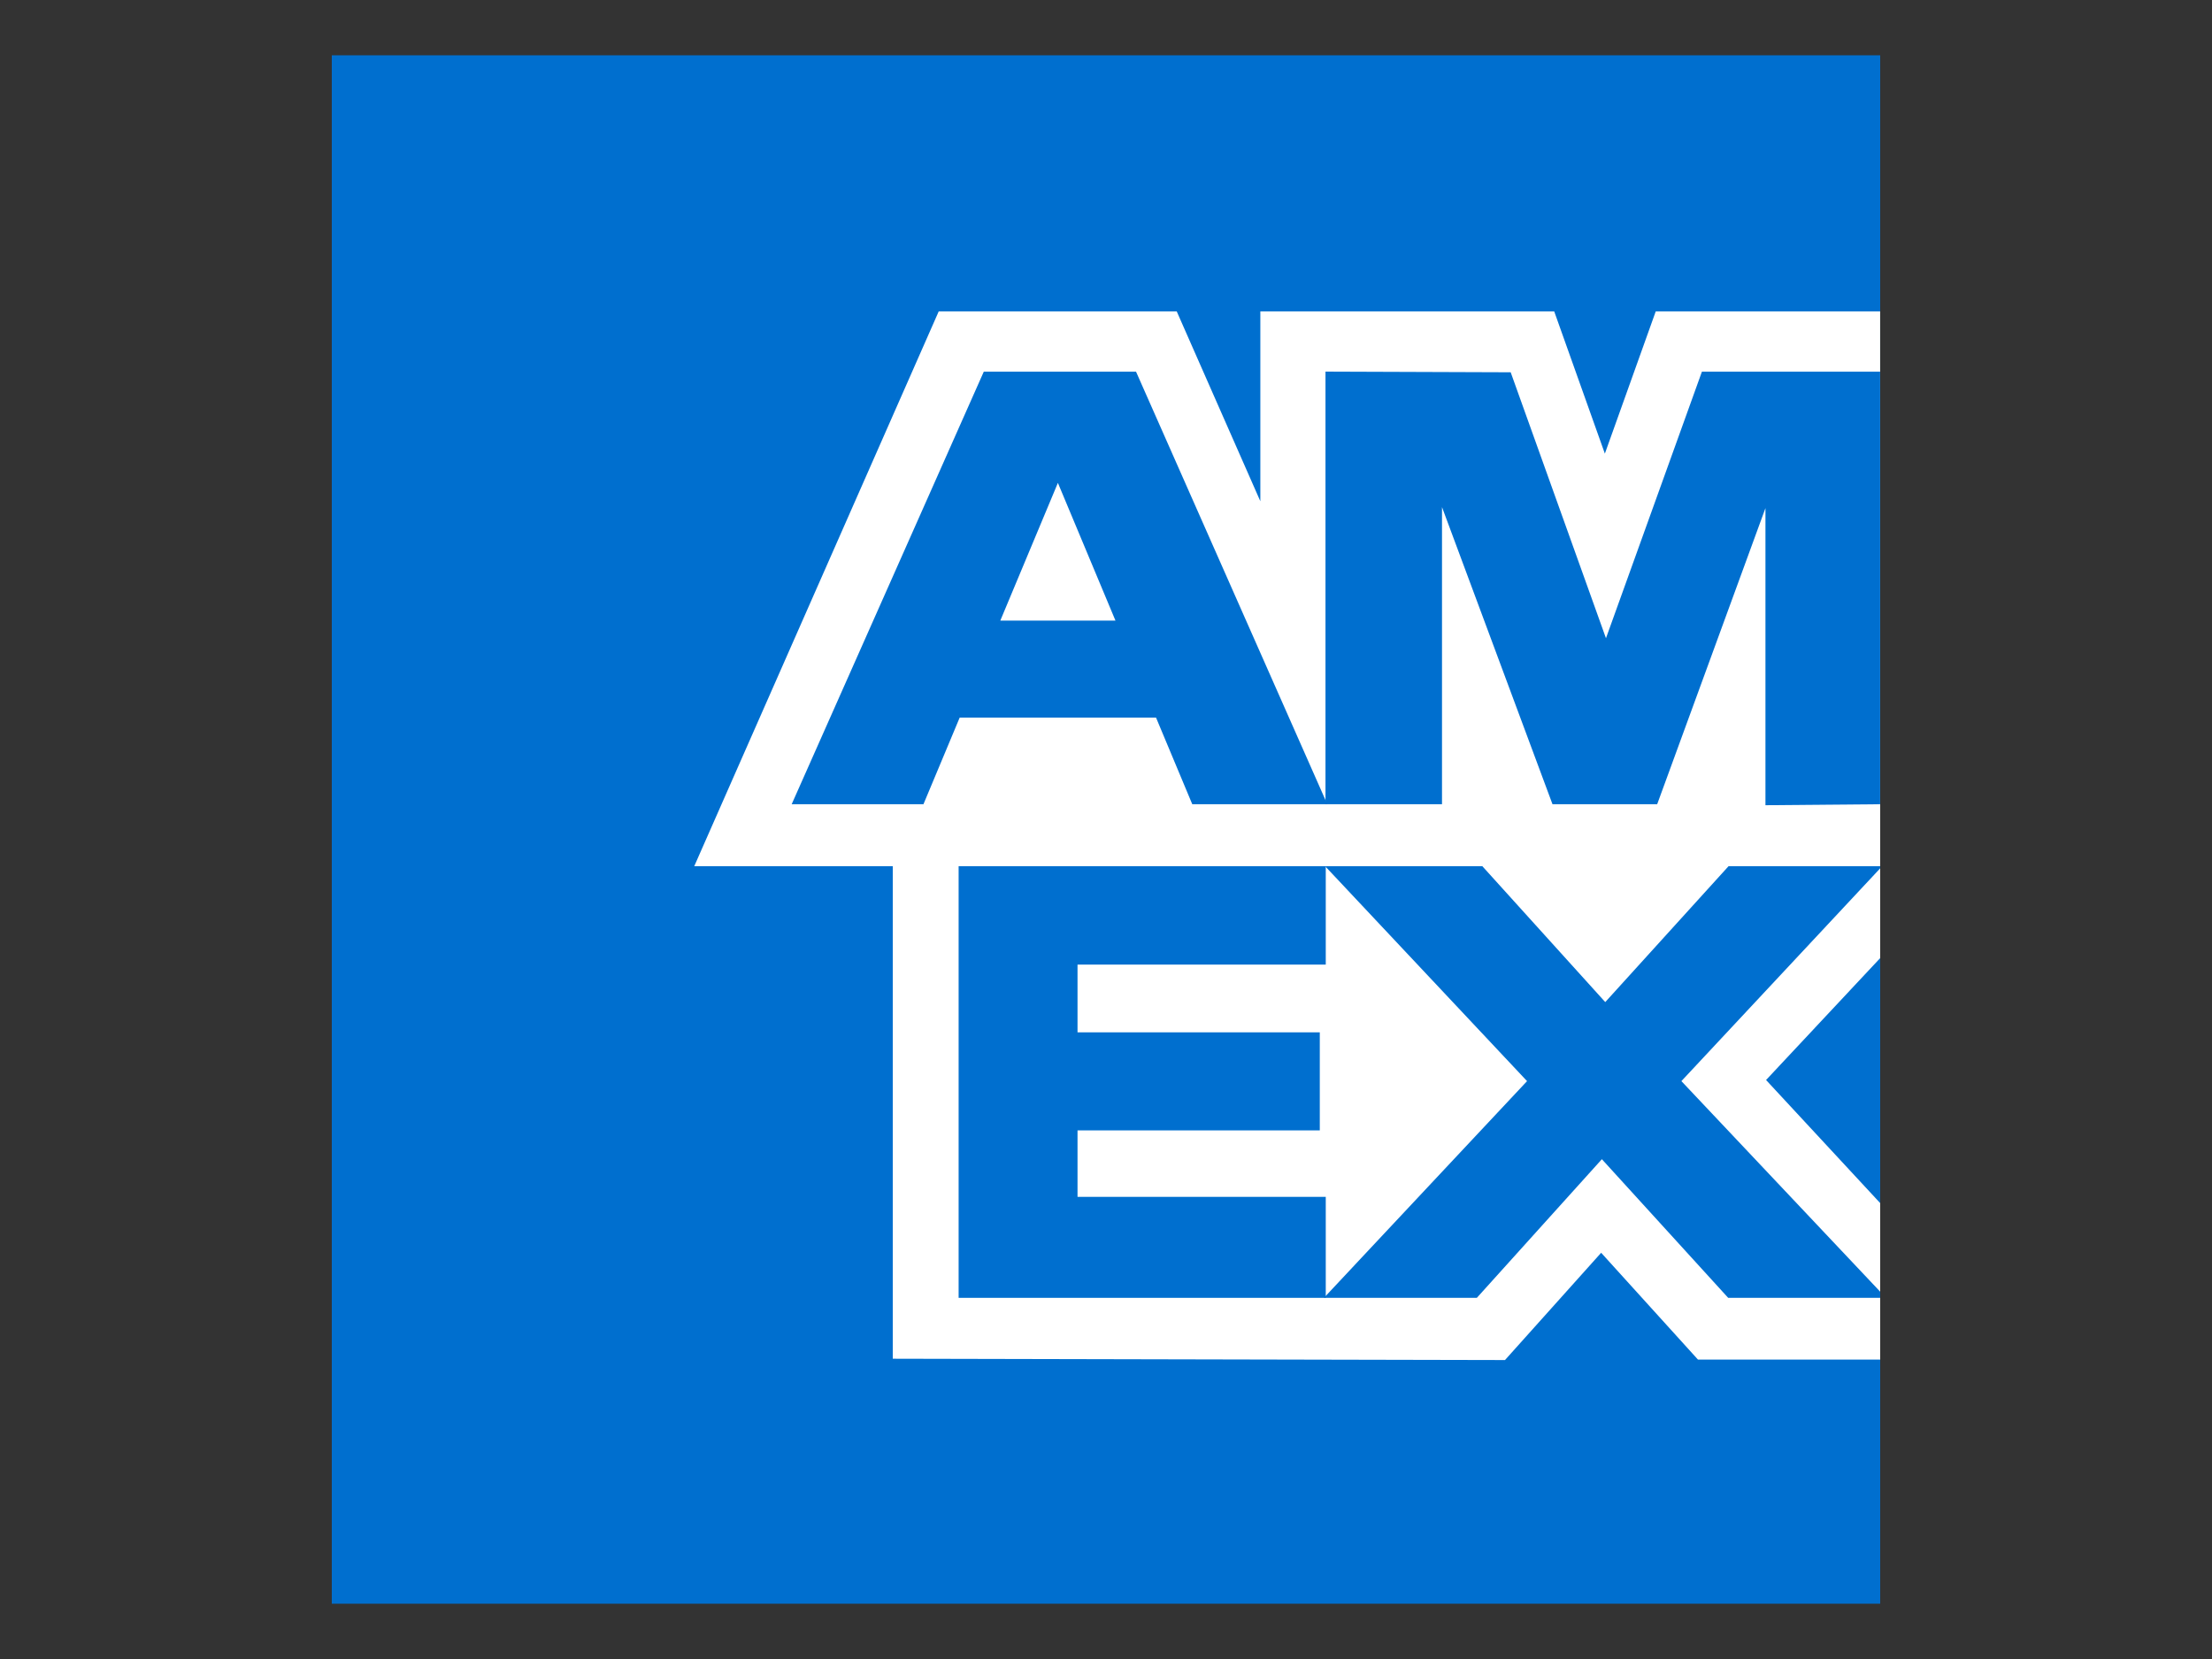
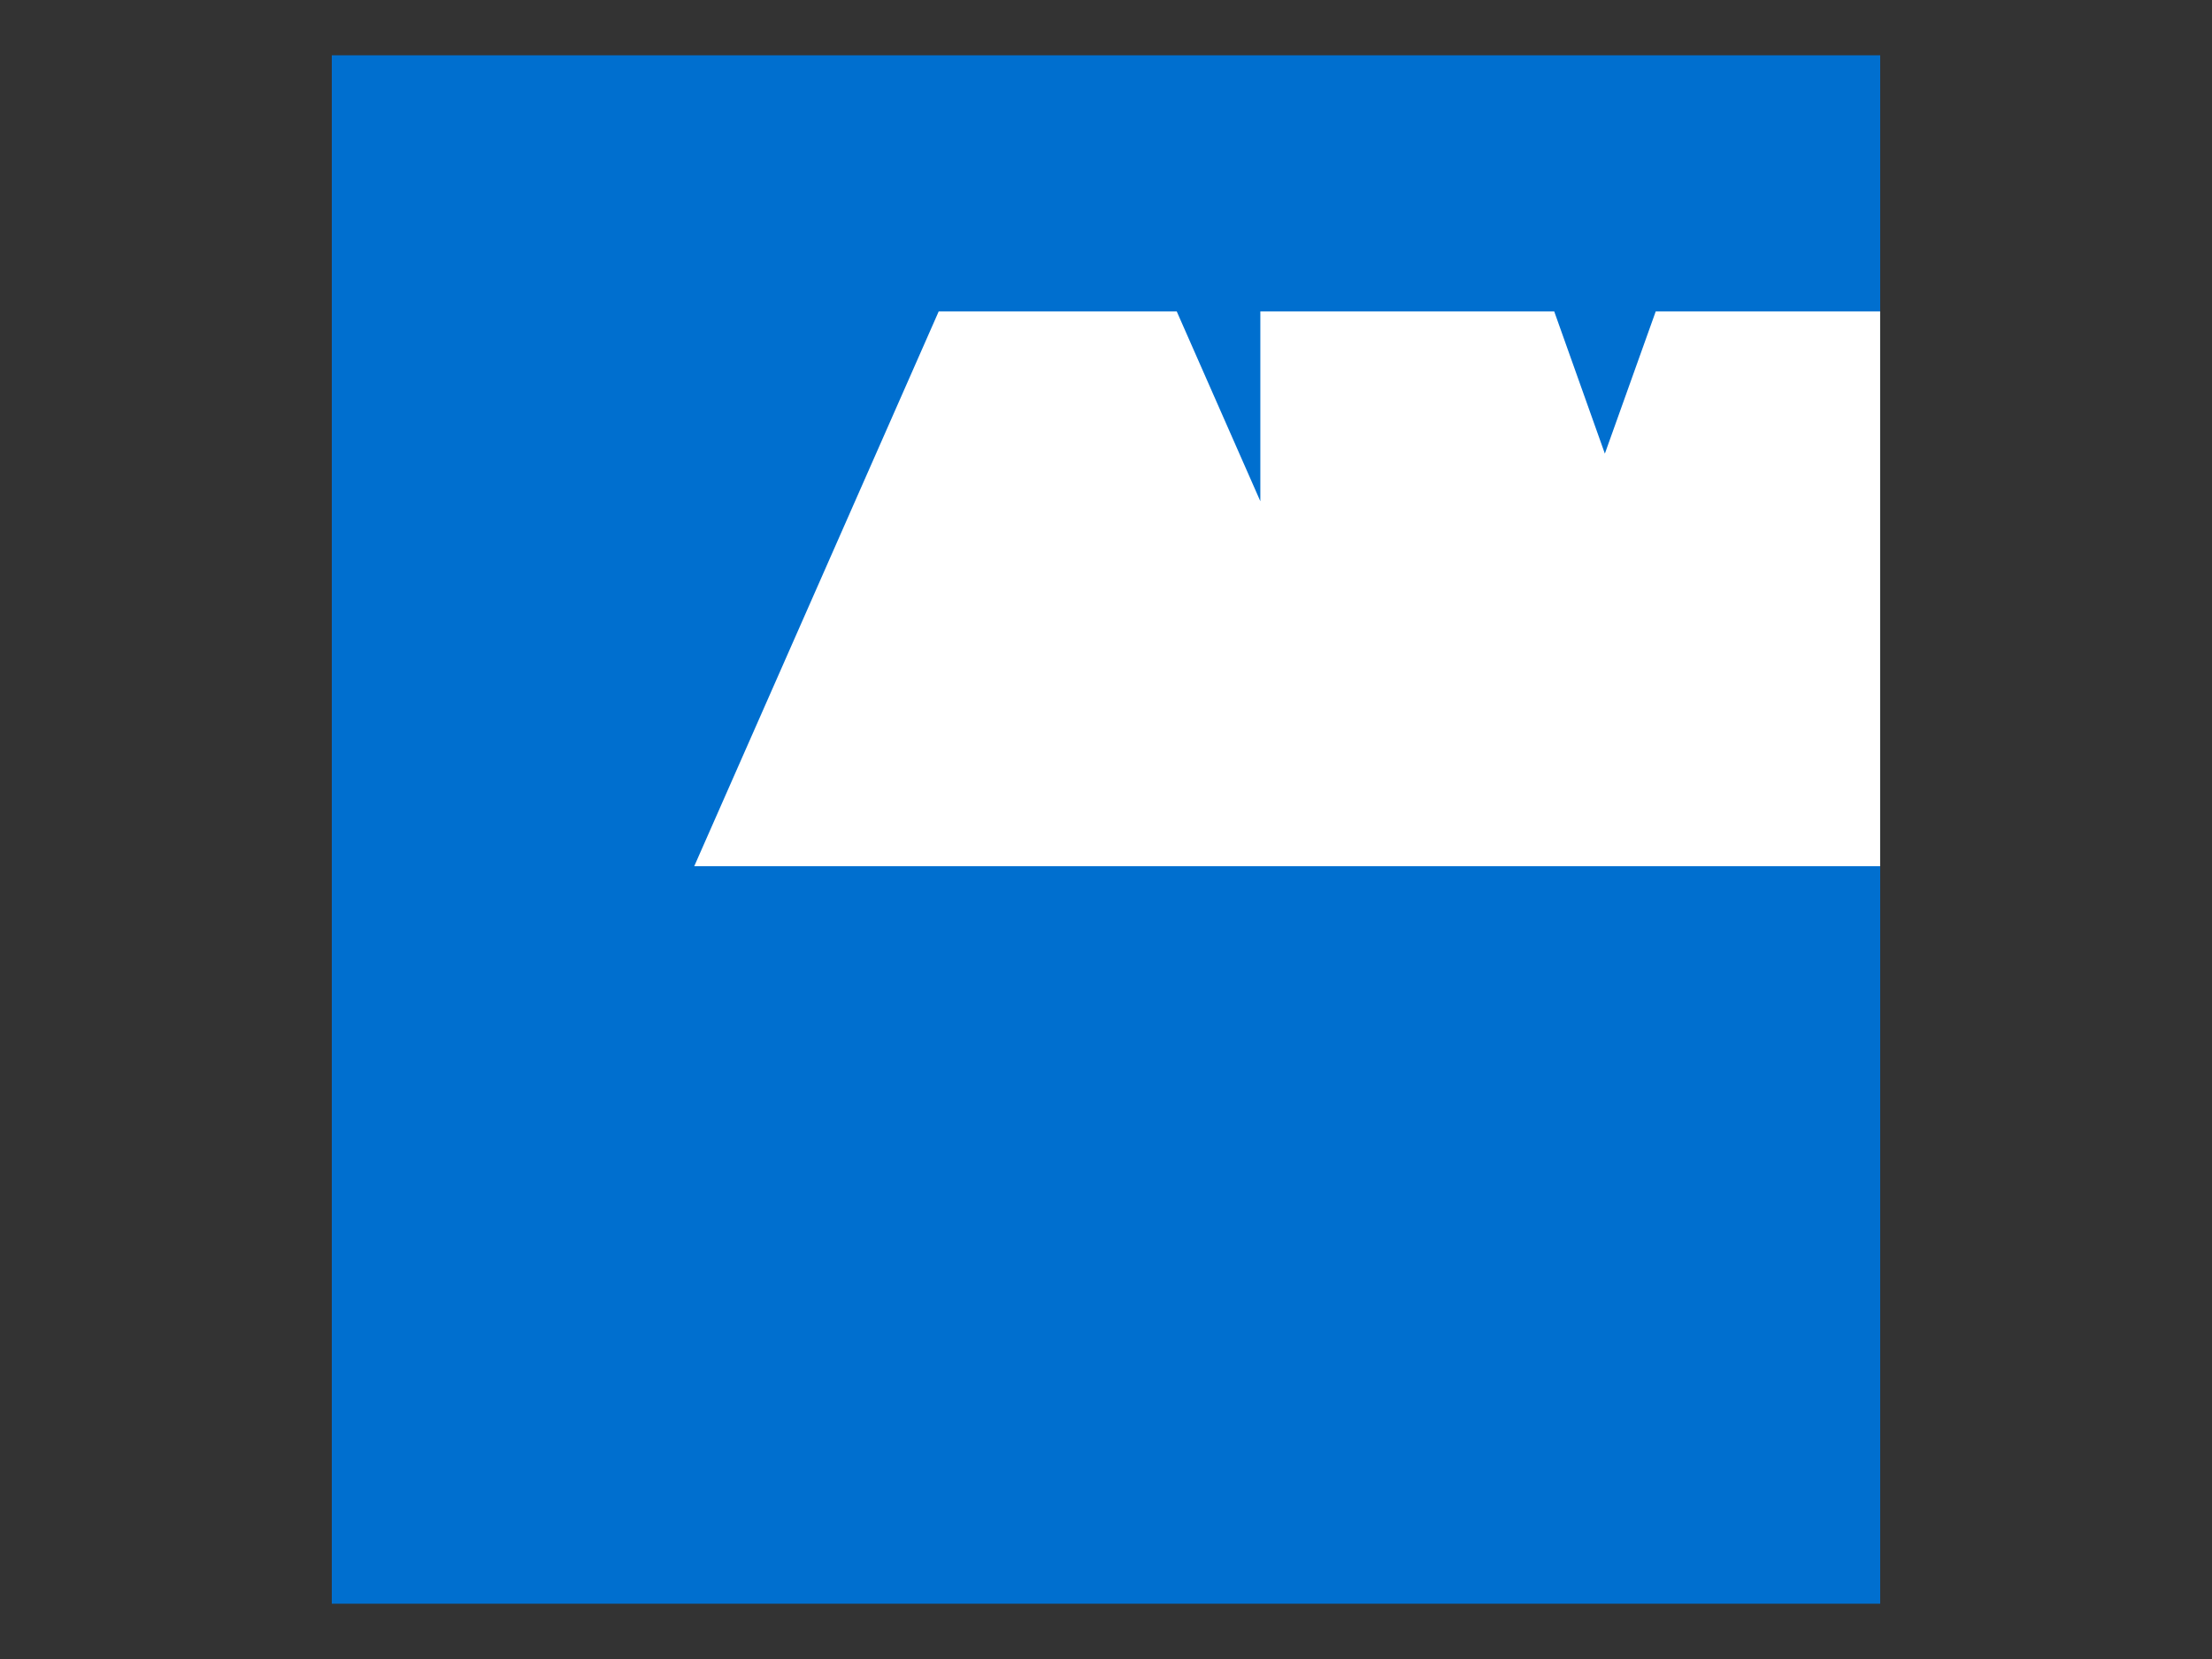
<svg xmlns="http://www.w3.org/2000/svg" width="40" height="30" viewBox="0 0 40 30" fill="none">
  <rect x="0" y="0" width="40" height="30" fill="#333333" stroke="none" />
  <path d="M6 29H34V1H6V29Z" fill="#006FCF" />
-   <path d="M16.144 24.57L27.215 24.594L28.954 22.654L30.705 24.586H34V21.756L31.936 19.53L34 17.325V14.553L16.144 14.537V24.57Z" fill="white" />
  <path fill-rule="evenodd" clip-rule="evenodd" d="M17.335 23.469V15.64H23.974V17.443H19.485V18.668H23.866V20.441H19.485V21.643H23.974V23.469L17.335 23.469Z" fill="#006FCF" />
  <path d="M31.279 15.64L29.028 18.121L26.784 15.64H23.94L27.614 19.55L23.941 23.469H26.706L28.967 20.962L31.251 23.469H34V23.358L30.405 19.55L34 15.702V15.64H31.279Z" fill="#006FCF" />
  <path d="M29.941 5.631L29.021 8.203L28.105 5.631H22.791V9.064L21.279 5.631H16.975L12.554 15.664H33.999V5.631H29.941Z" fill="white" />
-   <path fill-rule="evenodd" clip-rule="evenodd" d="M18.089 11.222L19.13 8.732L20.171 11.222H18.089ZM17.79 6.721L14.316 14.543H16.699L17.354 12.977H20.905L21.56 14.543H24.002L20.543 6.721H17.79Z" fill="#006FCF" />
-   <path d="M23.969 14.543L26.076 14.543V9.17L28.074 14.543H29.967L31.925 9.188V14.561L33.999 14.543V6.721H30.776L29.041 11.541L27.318 6.732L23.969 6.72V14.543Z" fill="#006FCF" />
</svg>